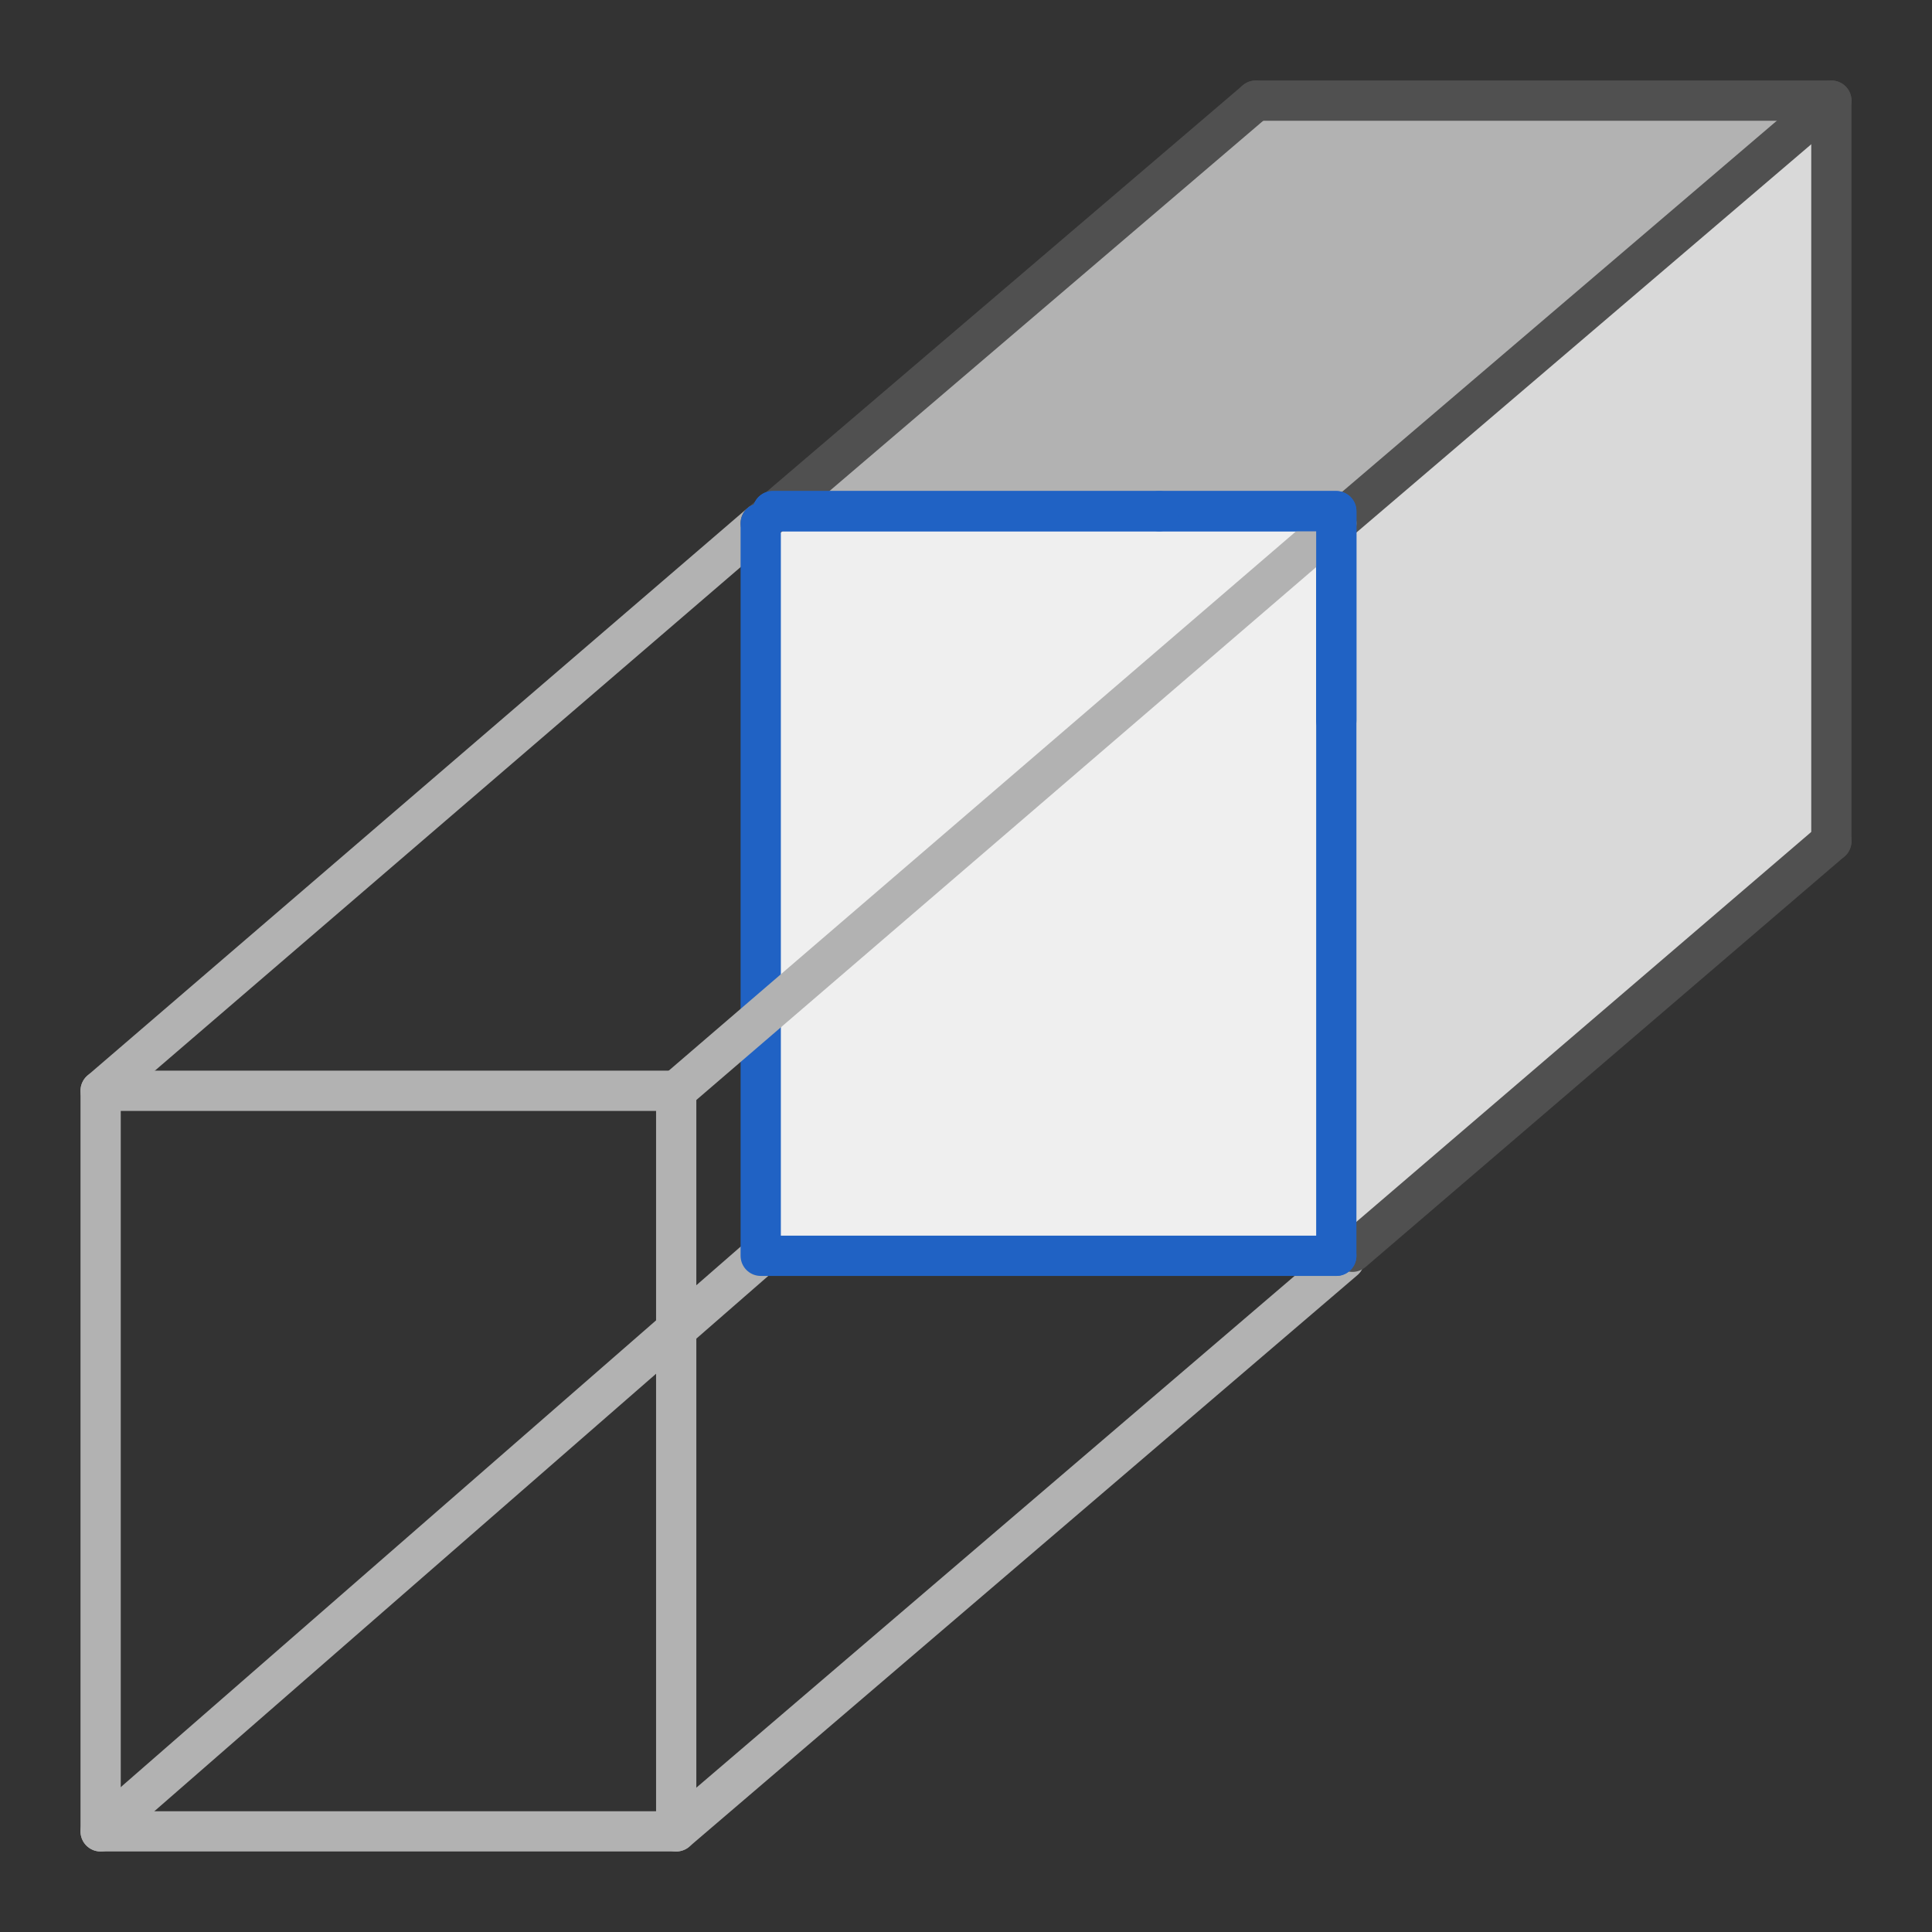
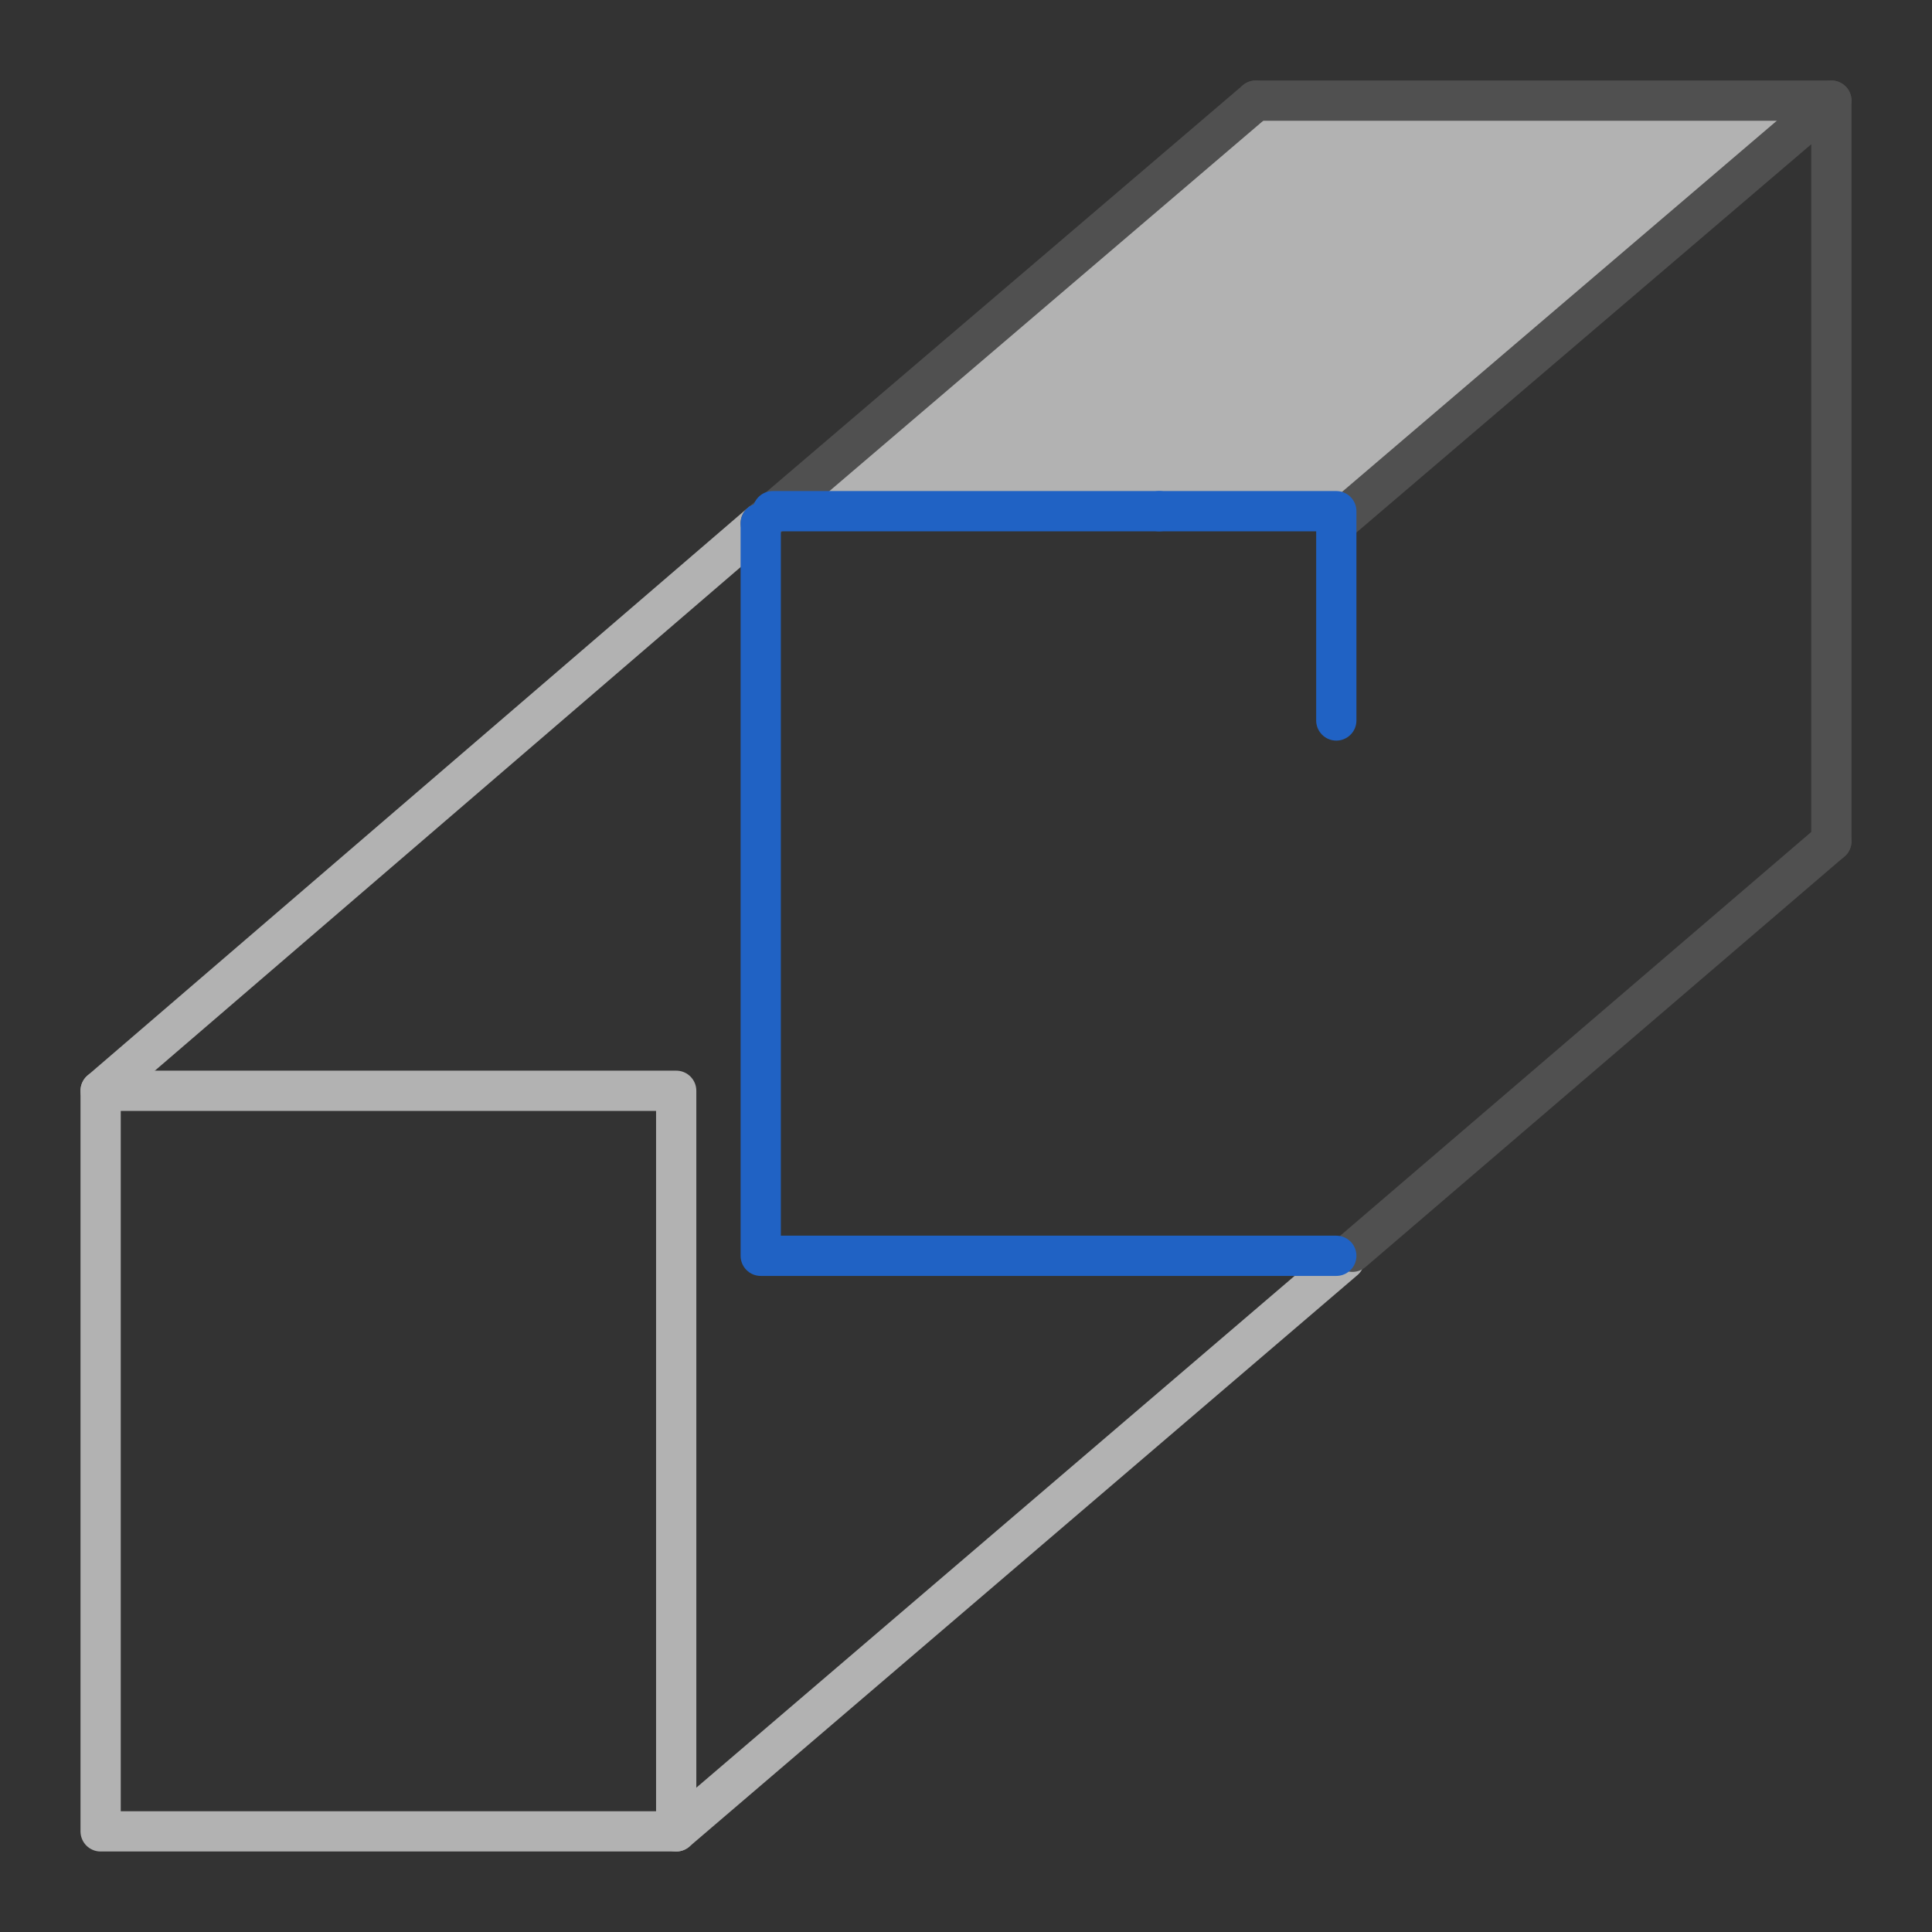
<svg xmlns="http://www.w3.org/2000/svg" version="1.1" id="icon" x="0px" y="0px" viewBox="0 0 48 48" style="enable-background:new 0 0 48 48;" xml:space="preserve">
  <rect x="0" y="0" width="48" height="48" fill="#333333" stroke="none" />
  <style type="text/css">
	.st0{fill:#EFEFEF;}
	.st1{fill:none;stroke:#B2B2B2;stroke-linecap:round;stroke-linejoin:round;}
	.st2{fill:#D9D9D9;}
	.st3{fill:#B2B2B2;}
	.st4{fill:none;stroke:#505050;stroke-linecap:round;stroke-linejoin:round;}
	.st5{fill:none;stroke:#2062C4;stroke-linecap:round;stroke-linejoin:round;}
</style>
-   <rect x="19.2" y="13" class="st0" width="13.8" height="17.8" />
-   <line class="st1" x1="2.5" y1="45.5" x2="18.9" y2="31.2" />
-   <path class="st2" d="M33.2,13.7c0,0,12.1-12.4,12.1-10.4s-0.2,17.7-0.2,17.7L33.4,31.7C33.4,31.7,33.2,13.7,33.2,13.7z" />
  <polygon class="st3" points="19.3,13 31.2,2.8 44.9,2.8 33.2,13.1 " />
  <rect x="2.5" y="27.1" class="st1" width="14.3" height="18.4" />
  <polyline class="st4" points="45.5,20.9 45.5,2.5 31.2,2.5 " />
  <line class="st1" x1="18.9" y1="13" x2="2.5" y2="27.1" />
  <line class="st4" x1="18.9" y1="13" x2="31.2" y2="2.5" />
  <line class="st4" x1="45.5" y1="2.5" x2="33.2" y2="13" />
  <line class="st1" x1="33.4" y1="31.3" x2="16.8" y2="45.5" />
  <line class="st4" x1="33.6" y1="31.1" x2="45.5" y2="20.9" />
  <polyline class="st5" points="18.9,13 18.9,31.2 33.2,31.2 " />
-   <polyline class="st5" points="19.2,12.7 33.2,12.7 33.2,31.2 " />
-   <line class="st1" x1="33.2" y1="13" x2="16.8" y2="27.1" />
  <polyline class="st5" points="28.8,12.7 33.2,12.7 33.2,17.9 " />
  <line class="st5" x1="19.2" y1="12.7" x2="28.8" y2="12.7" />
</svg>